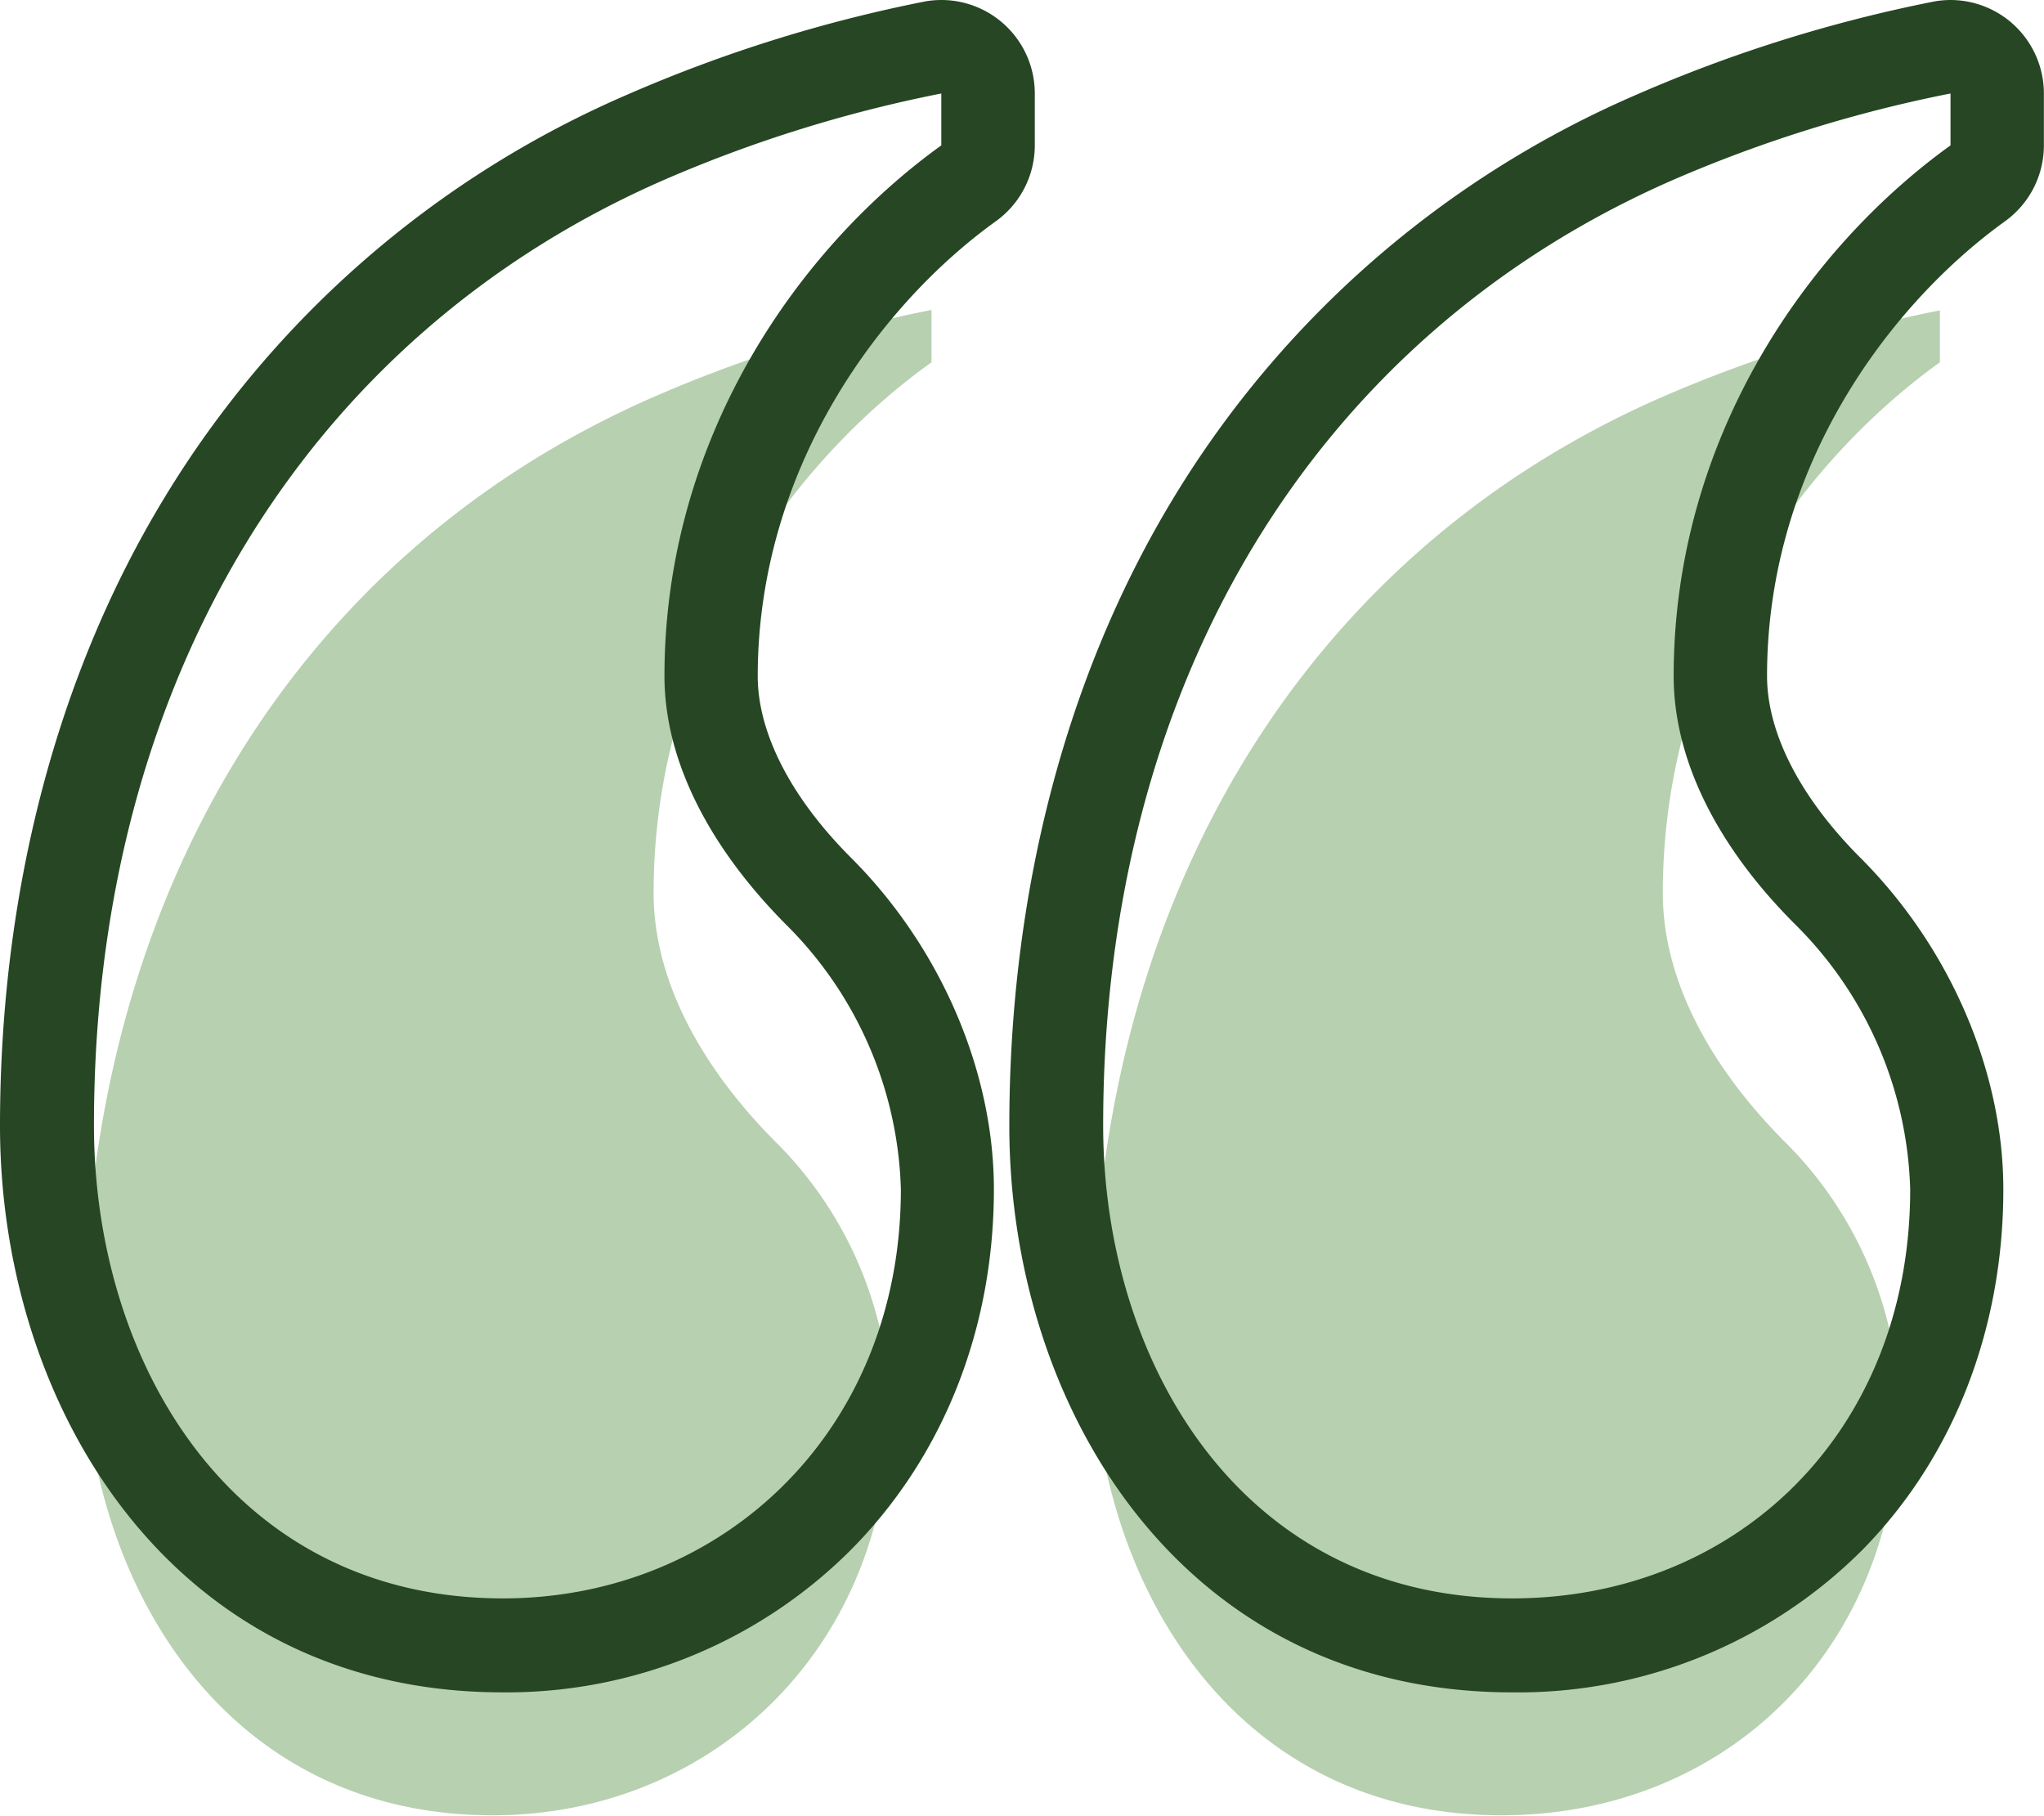
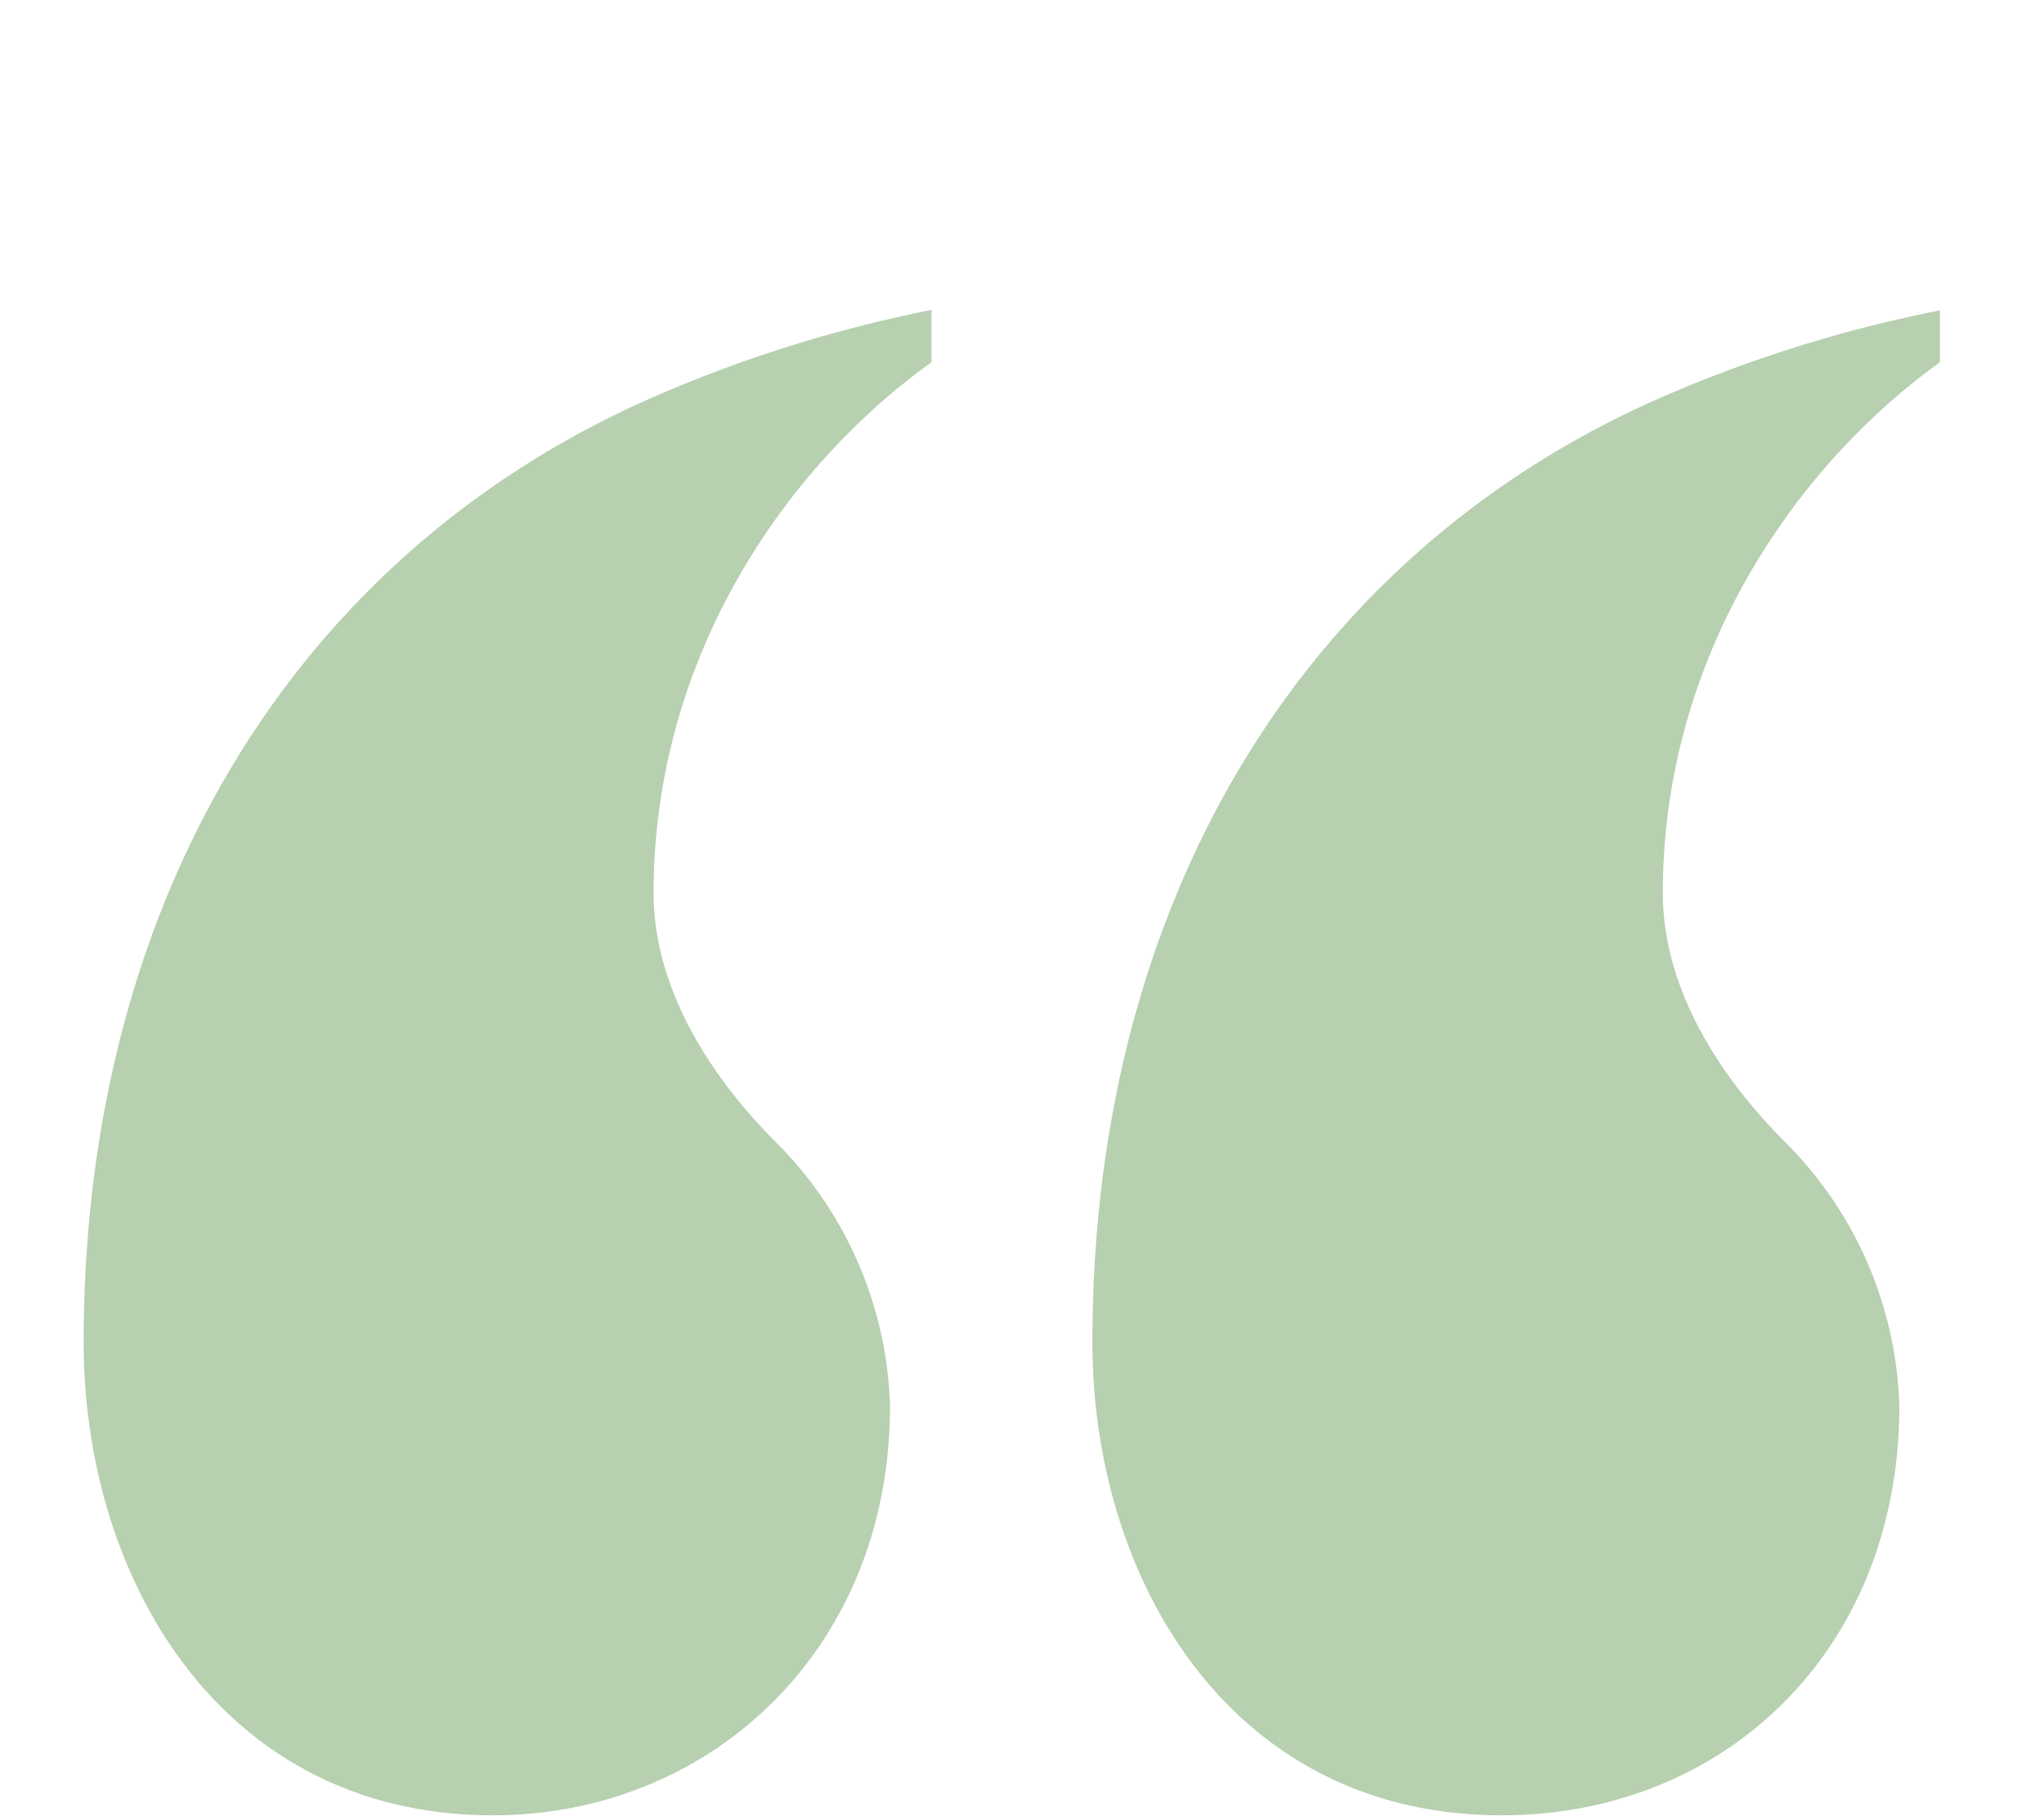
<svg xmlns="http://www.w3.org/2000/svg" viewBox="0 0 174.91 155.37">
  <defs>
    <style>.cls-1{fill:#86b07b;opacity:0.59;}.cls-2{fill:#264624;}</style>
  </defs>
  <g id="Layer_2" data-name="Layer 2">
    <g id="Layer_1-2" data-name="Layer 1">
      <path class="cls-1" d="M55.93,76.41c0,7.4,4,14.8,10.36,21.22a33.21,33.21,0,0,1,9.87,22.7c0,20.73-15.29,35-34,35-23.2,0-35-20.23-35-40.47,0-38,18.26-67.61,48.86-80.93a115.88,115.88,0,0,1,23.69-7.41V31C67.28,39.89,55.93,56.17,55.93,76.41Zm86.36,0c0,7.4,4,14.8,10.37,21.22a33.21,33.21,0,0,1,9.87,22.7c0,20.73-14.81,35-34.05,35-23.2,0-35-20.23-35-40.47,0-38,18.26-67.61,48.85-80.93A115.88,115.88,0,0,1,166,26.56V31C153.64,39.89,142.29,56.17,142.29,76.41Z" />
-       <path class="cls-2" d="M166.91,8v4.44c-12.34,8.88-23.69,25.17-23.69,45.4,0,7.41,3.95,14.81,10.37,21.23a33.21,33.21,0,0,1,9.87,22.7c0,20.73-14.81,35-34.06,35-23.19,0-35-20.24-35-40.47,0-38,18.25-67.61,48.85-80.94A116.41,116.41,0,0,1,166.91,8M80.55,8v4.44c-12.34,8.88-23.69,25.17-23.69,45.4,0,7.41,4,14.81,10.36,21.23a33.21,33.21,0,0,1,9.87,22.7c0,20.73-15.3,35-34.05,35-23.2,0-35-20.24-35-40.47,0-38,18.26-67.61,48.86-80.94A116,116,0,0,1,80.55,8m86.36-8a8.27,8.27,0,0,0-1.31.11,123.36,123.36,0,0,0-25.58,8,86.26,86.26,0,0,0-39.54,34.4C91.25,57.68,86.37,76.31,86.37,96.34c0,24.08,14.78,48.47,43,48.47a41.66,41.66,0,0,0,29.93-12.12c7.82-7.9,12.13-18.88,12.13-30.92,0-10.11-4.57-20.71-12.22-28.36-5.17-5.17-8-10.7-8-15.57,0-17.88,10.52-31.82,20.37-38.91a8,8,0,0,0,3.32-6.49V8a8,8,0,0,0-8-8ZM80.55,0a8.4,8.4,0,0,0-1.32.11,123.73,123.73,0,0,0-25.58,8,86.23,86.23,0,0,0-39.53,34.4C4.88,57.68,0,76.31,0,96.34c0,24.08,14.78,48.47,43,48.47a41.64,41.64,0,0,0,29.71-12.09c8-8,12.34-19,12.34-30.95,0-10.11-4.56-20.71-12.21-28.36-5.17-5.17-8-10.7-8-15.57C64.86,40,75.38,26,85.22,18.93a8,8,0,0,0,3.33-6.49V8a8,8,0,0,0-8-8Z" />
    </g>
  </g>
</svg>